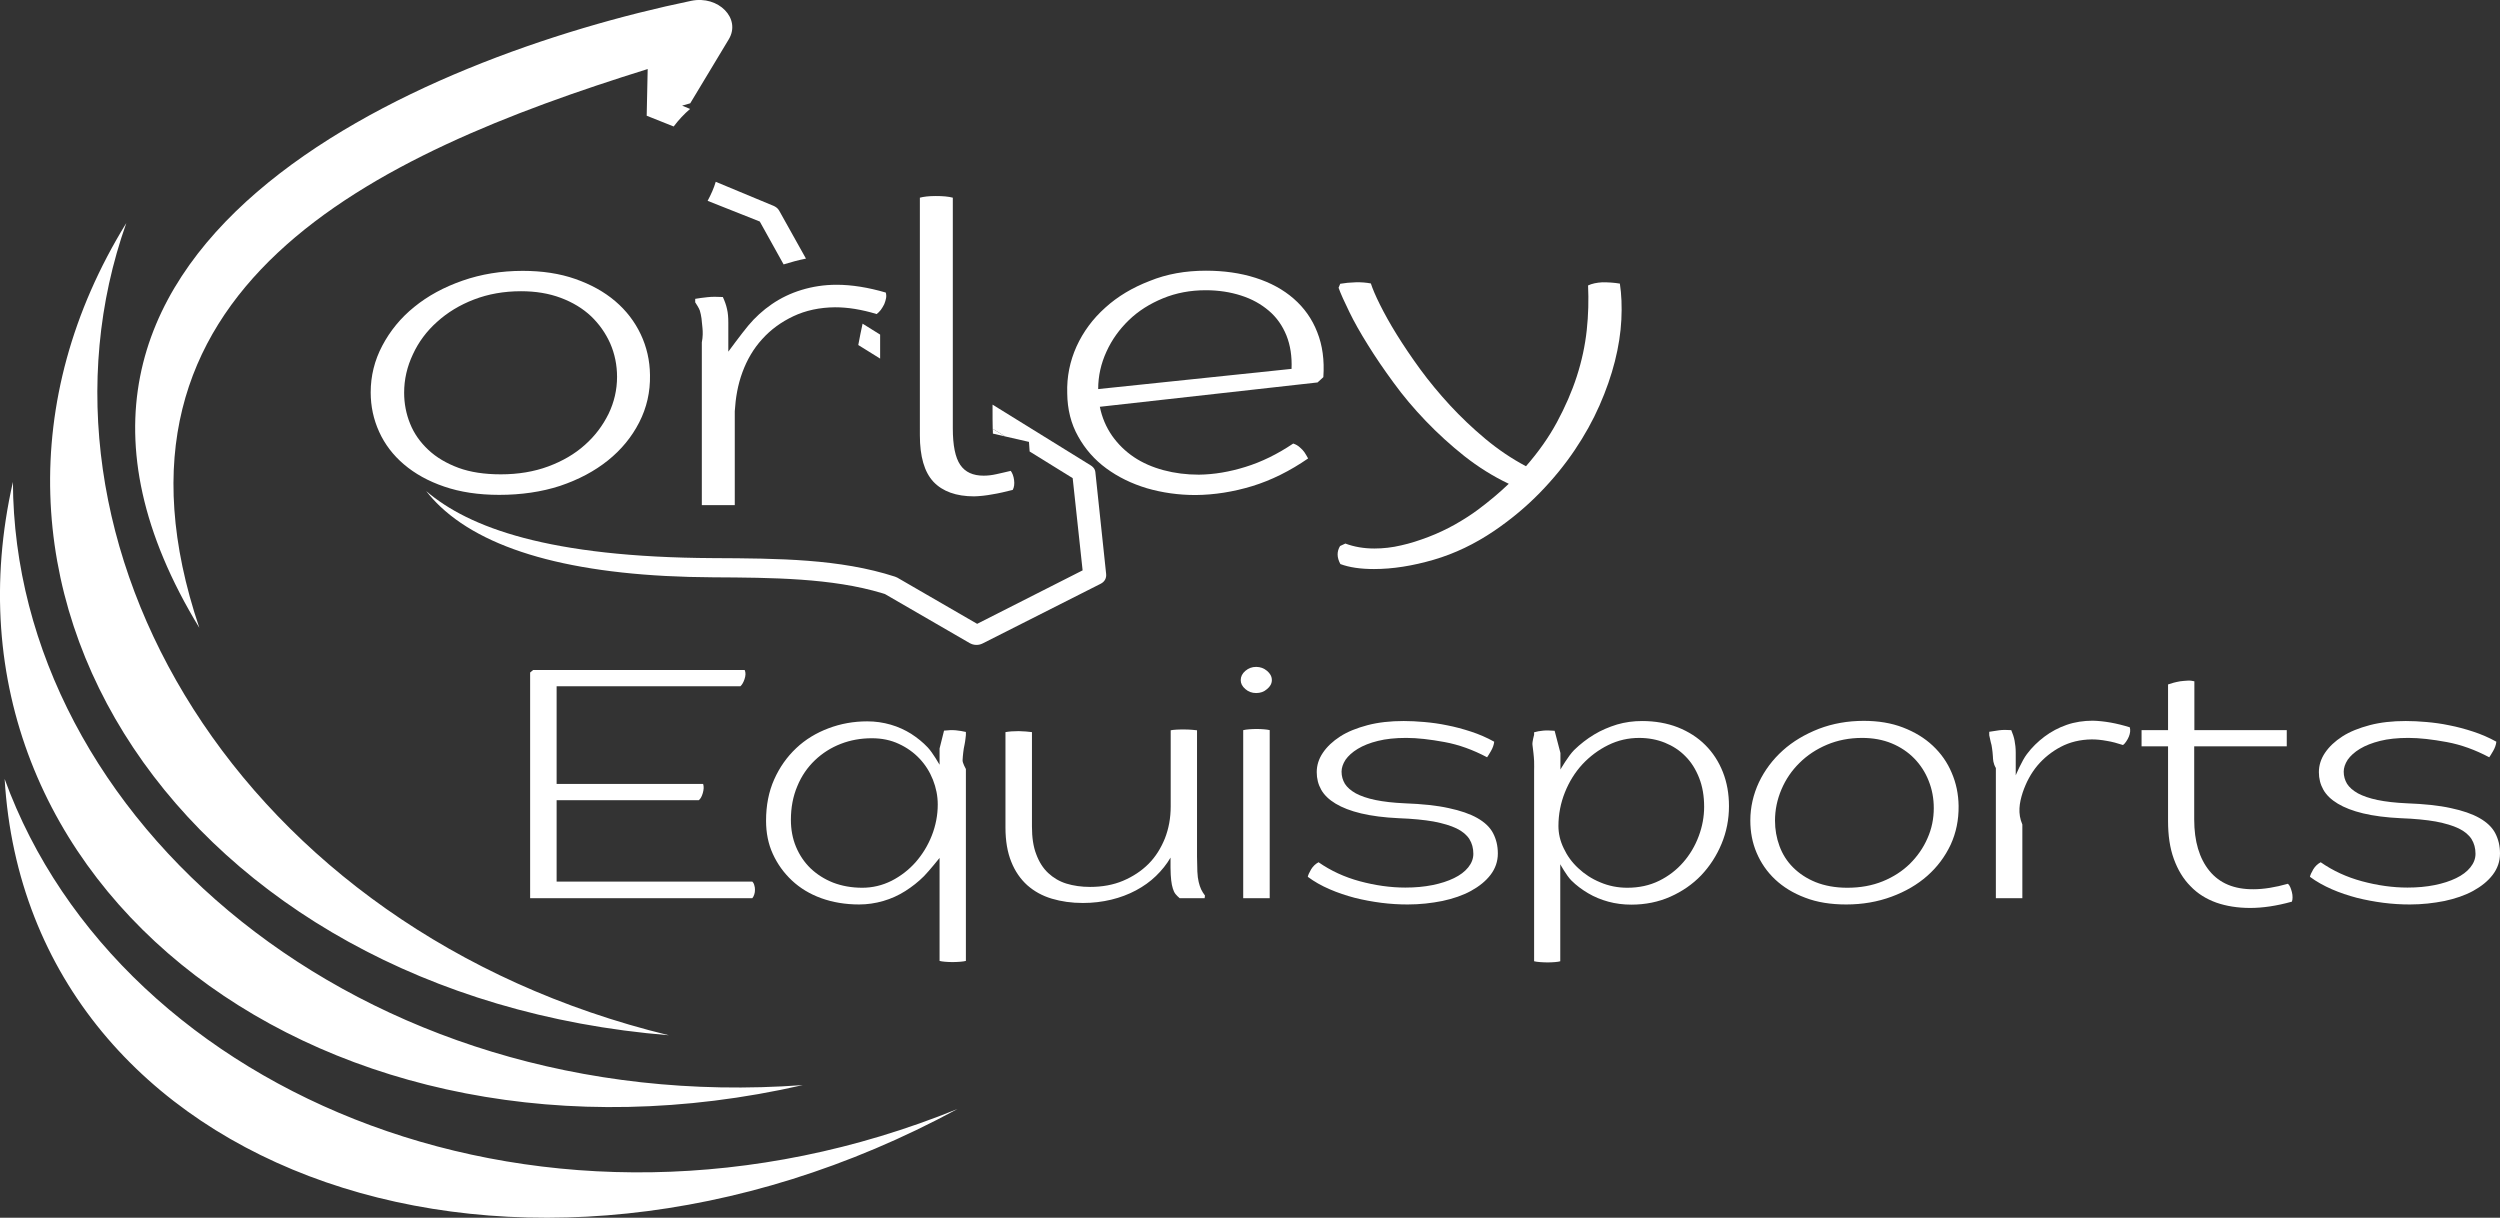
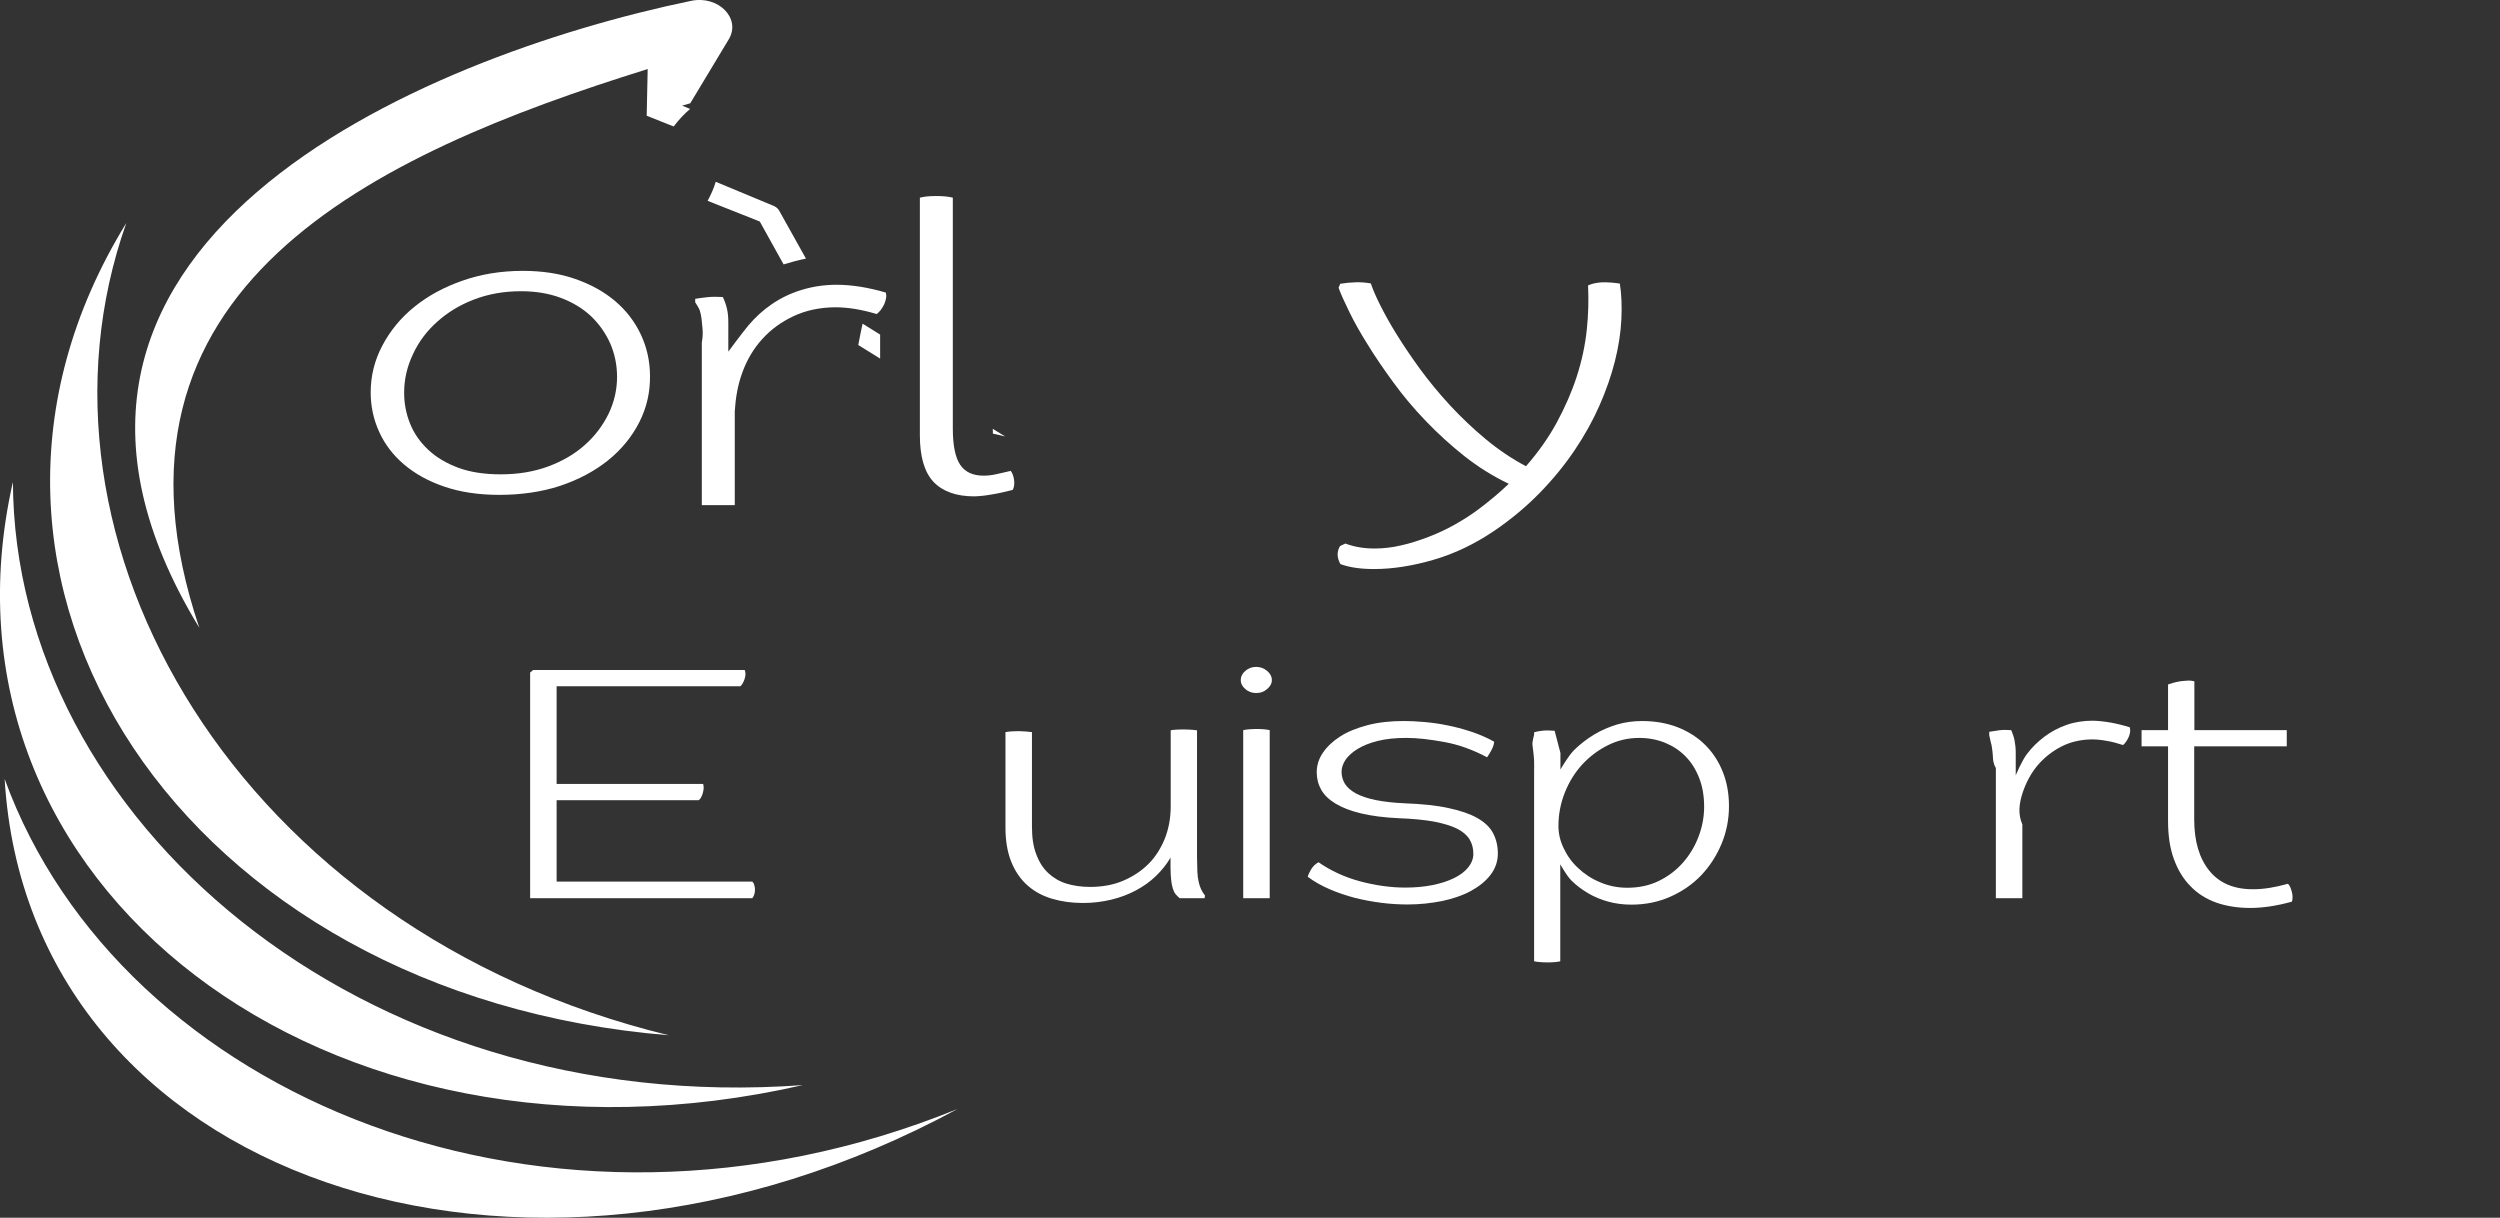
<svg xmlns="http://www.w3.org/2000/svg" version="1.1" id="Layer_1" x="0px" y="0px" viewBox="0 0 151 73.55" style="enable-background:new 0 0 151 73.55;" xml:space="preserve">
  <rect x="0" y="0" width="151" height="73.55" fill="#333333" stroke="none" />
  <style type="text/css">
	.st0{fill:#FFFFFF;}
	.st1{fill-rule:evenodd;clip-rule:evenodd;fill:#FFFFFF;}
</style>
  <g>
    <path class="st0" d="M59.97,26.19l0.74,0.17l-0.75-0.46C59.97,26,59.97,26.1,59.97,26.19z" />
    <path class="st0" d="M47.06,12.72c-0.08-0.15-0.22-0.23-0.32-0.28L45.68,12l-2.45-1.02c-0.11,0.38-0.28,0.76-0.49,1.15l3.15,1.25   l1.44,2.59c0.45-0.14,0.9-0.26,1.35-0.35L47.06,12.72z" />
    <path class="st0" d="M51.84,20.84l1.32,0.82v-1.45l-1.06-0.66C52.01,19.97,51.92,20.4,51.84,20.84L51.84,20.84z" />
-     <path class="st0" d="M66.16,28.52c-0.02-0.22-0.18-0.35-0.28-0.41l-5.93-3.67v0.22c0,0.49,0,0.9,0.01,1.24l0.75,0.46l1.44,0.33   l0.04,0.58l2.6,1.61l0.6,5.57l-6.37,3.23l-4.82-2.79c-0.05-0.02-0.09-0.04-0.14-0.06c-3.33-1.08-7.04-1.1-10.97-1.12   c-9.96-0.05-14.76-1.84-17.35-4.05c0.26,0.33,0.55,0.65,0.87,0.95c2.96,2.78,8.5,4.22,16.47,4.26c3.53,0.02,7.18,0.04,10.21,0.96   l0.16,0.05l5.13,2.97c0.18,0.1,0.35,0.11,0.47,0.1c0.11-0.01,0.22-0.04,0.35-0.11l7.08-3.58c0.24-0.12,0.36-0.34,0.33-0.6   L66.16,28.52z" />
    <g>
      <path class="st1" d="M57.84,66.98C33.08,77.04,7.25,66.21,0.28,47.05C1.72,71.08,31.38,81.32,57.84,66.98L57.84,66.98z     M0.78,29.11c-5.51,24.31,18.94,43,47.71,36.43C21.64,67.51,0.86,49.37,0.78,29.11z M7.63,13.47    c-13.25,21.5,3.46,46.68,32.77,49.06C14.32,56.19,0.82,32.68,7.63,13.47z" />
    </g>
    <g>
      <path class="st0" d="M41.2,6.38l0.49-0.14l2.33-3.87c0.75-1.25-0.62-2.66-2.27-2.32C25.48,3.42-2.02,14.85,12.04,37.92    C5.1,17.37,22.56,9.33,39.12,4.17l-0.06,2.82l1.63,0.65c0.3-0.4,0.63-0.75,0.99-1.06L41.2,6.38z" />
    </g>
    <path class="st0" d="M30.15,29.89c-1.25,0-2.36-0.17-3.32-0.5c-0.97-0.33-1.77-0.78-2.43-1.34c-0.66-0.56-1.16-1.22-1.5-1.97   c-0.34-0.75-0.51-1.54-0.51-2.38c0-0.99,0.23-1.93,0.7-2.82s1.11-1.68,1.93-2.34c0.82-0.67,1.8-1.2,2.92-1.59   c1.12-0.39,2.33-0.59,3.63-0.59c1.18,0,2.24,0.16,3.18,0.49s1.74,0.77,2.41,1.34c0.67,0.57,1.18,1.24,1.54,2   c0.36,0.76,0.55,1.58,0.56,2.46c0.02,1.03-0.2,1.98-0.65,2.86c-0.45,0.88-1.08,1.65-1.89,2.3c-0.81,0.65-1.77,1.16-2.9,1.54   C32.71,29.71,31.48,29.89,30.15,29.89z M30.25,28.65c1.05,0,2.01-0.16,2.87-0.48c0.86-0.32,1.6-0.75,2.21-1.3   c0.61-0.54,1.08-1.17,1.43-1.88c0.34-0.71,0.51-1.45,0.51-2.23c0-0.71-0.14-1.39-0.41-2.01c-0.28-0.63-0.67-1.18-1.16-1.65   c-0.5-0.47-1.11-0.84-1.83-1.11c-0.72-0.27-1.52-0.4-2.4-0.4c-1.04,0-1.98,0.17-2.84,0.5c-0.86,0.33-1.6,0.78-2.23,1.35   c-0.63,0.56-1.12,1.22-1.46,1.96c-0.35,0.74-0.53,1.51-0.53,2.32c0,0.65,0.12,1.28,0.36,1.87c0.24,0.6,0.61,1.12,1.1,1.58   c0.49,0.46,1.1,0.82,1.83,1.09C28.41,28.52,29.26,28.65,30.25,28.65z" />
    <path class="st0" d="M53.5,17.67c0.03,0.1,0.04,0.21,0.02,0.33c-0.02,0.12-0.06,0.24-0.11,0.37c-0.06,0.12-0.13,0.24-0.21,0.35   c-0.08,0.1-0.17,0.19-0.25,0.25c-0.45-0.14-0.89-0.24-1.31-0.31c-0.43-0.07-0.83-0.1-1.21-0.1c-0.93,0.01-1.77,0.19-2.51,0.54   c-0.74,0.35-1.37,0.81-1.89,1.39c-0.52,0.57-0.91,1.24-1.19,2c-0.28,0.76-0.41,1.54-0.46,2.35v5.67h-1.99v-9.83   c0.07-0.35,0.06-0.64,0.04-0.86c-0.02-0.23-0.04-0.42-0.06-0.59c-0.02-0.17-0.06-0.32-0.1-0.47c-0.04-0.14-0.28-0.5-0.28-0.5v-0.21   c0.22-0.04,0.47-0.07,0.74-0.1c0.27-0.03,0.58-0.03,0.93-0.01c0.11,0.24,0.2,0.48,0.25,0.72c0.06,0.24,0.08,0.52,0.08,0.83v1.75   c0,0,0.8-1.09,1.21-1.58c0.41-0.49,0.88-0.92,1.42-1.29c0.54-0.37,1.14-0.66,1.8-0.86s1.36-0.31,2.11-0.31   C51.45,17.2,52.44,17.36,53.5,17.67z" />
    <path class="st0" d="M58.84,29.98c-1.09,0-1.91-0.3-2.46-0.88c-0.55-0.59-0.82-1.53-0.82-2.81V11.94c0.22-0.06,0.54-0.1,0.96-0.1   c0.42,0,0.77,0.03,1.03,0.1v13.93c0,1.04,0.15,1.77,0.45,2.21c0.3,0.44,0.77,0.65,1.41,0.65c0.25,0,0.51-0.03,0.77-0.09   c0.26-0.06,0.55-0.12,0.87-0.2c0.1,0.14,0.17,0.32,0.2,0.55c0.03,0.23,0.01,0.43-0.08,0.6c-0.44,0.11-0.85,0.21-1.24,0.27   C59.56,29.93,59.19,29.97,58.84,29.98z" />
-     <path class="st0" d="M72.84,16.35c1.08,0,2.08,0.14,2.99,0.43c0.91,0.29,1.68,0.71,2.31,1.26c0.63,0.55,1.11,1.22,1.42,2.02   c0.32,0.8,0.44,1.7,0.37,2.72l-0.35,0.32l-13.15,1.47c0.13,0.65,0.38,1.23,0.74,1.75c0.36,0.51,0.8,0.94,1.32,1.29   s1.12,0.61,1.79,0.79c0.67,0.18,1.38,0.27,2.13,0.27c0.92-0.01,1.86-0.17,2.82-0.47c0.97-0.3,1.93-0.77,2.88-1.41   c0.15,0.05,0.28,0.12,0.4,0.23c0.12,0.1,0.21,0.2,0.28,0.3c0.07,0.1,0.14,0.23,0.22,0.37c-1.1,0.76-2.23,1.32-3.37,1.67   c-1.15,0.35-2.29,0.53-3.43,0.54c-1.03,0-2.01-0.14-2.94-0.41c-0.93-0.28-1.74-0.68-2.45-1.2c-0.71-0.52-1.28-1.17-1.7-1.93   c-0.43-0.76-0.65-1.63-0.66-2.61c-0.03-0.99,0.16-1.93,0.56-2.82c0.41-0.9,0.99-1.68,1.74-2.35c0.75-0.68,1.64-1.21,2.68-1.61   C70.47,16.55,71.6,16.35,72.84,16.35z M78.01,22.28c0.03-0.75-0.07-1.42-0.31-2.02c-0.24-0.59-0.59-1.09-1.06-1.49   s-1.02-0.71-1.68-0.92c-0.65-0.21-1.36-0.32-2.13-0.32c-0.93,0-1.79,0.16-2.59,0.49s-1.48,0.76-2.05,1.31   c-0.57,0.55-1.03,1.18-1.36,1.91c-0.33,0.72-0.5,1.47-0.5,2.26L78.01,22.28z" />
    <path class="st0" d="M97.84,17.13c0.1,0.65,0.13,1.38,0.09,2.18s-0.17,1.64-0.39,2.51c-0.22,0.87-0.53,1.76-0.93,2.67   c-0.4,0.91-0.9,1.81-1.5,2.7s-1.3,1.75-2.11,2.58s-1.73,1.6-2.76,2.3c-1.17,0.79-2.38,1.37-3.65,1.74   c-1.27,0.37-2.47,0.56-3.6,0.56c-0.82,0-1.49-0.1-2.03-0.3c-0.22-0.4-0.22-0.76-0.02-1.09l0.32-0.15c0.53,0.2,1.12,0.3,1.75,0.3   c0.53,0,1.08-0.06,1.62-0.19c0.55-0.12,1.1-0.3,1.65-0.51c0.55-0.21,1.08-0.46,1.6-0.75c0.51-0.29,1-0.6,1.45-0.94   c0.65-0.49,1.25-0.99,1.8-1.52c-0.95-0.45-1.84-1.01-2.68-1.67c-0.83-0.66-1.61-1.37-2.33-2.12c-0.72-0.75-1.37-1.52-1.95-2.32   c-0.58-0.79-1.1-1.55-1.55-2.28c-0.45-0.72-0.83-1.39-1.12-1.99s-0.52-1.09-0.65-1.46l0.1-0.24c0.28-0.05,0.59-0.08,0.94-0.09   c0.34-0.01,0.65,0.02,0.91,0.07c0.1,0.31,0.28,0.74,0.55,1.28c0.27,0.54,0.6,1.14,1.01,1.8c0.41,0.66,0.88,1.36,1.42,2.1   c0.54,0.74,1.14,1.46,1.8,2.18c0.66,0.71,1.37,1.39,2.14,2.03c0.77,0.64,1.58,1.19,2.45,1.65c0.75-0.86,1.38-1.75,1.87-2.66   s0.9-1.84,1.2-2.77c0.3-0.93,0.5-1.86,0.6-2.79c0.1-0.92,0.12-1.83,0.08-2.7c0.23-0.11,0.52-0.17,0.86-0.19   C97.14,17.05,97.49,17.07,97.84,17.13z" />
  </g>
  <g>
    <path class="st0" d="M45.56,53.47c0.03,0.09,0.04,0.17,0.04,0.27s-0.01,0.19-0.04,0.28c-0.03,0.1-0.07,0.17-0.12,0.23H32.02V40.62   l0.18-0.15h12.78c0.07,0.16,0.06,0.34-0.01,0.55c-0.07,0.21-0.16,0.35-0.25,0.43H33.62v5.9h8.85c0.05,0.16,0.04,0.34-0.02,0.55   c-0.06,0.21-0.14,0.35-0.24,0.43h-8.59v4.92h11.82C45.5,53.31,45.54,53.38,45.56,53.47z" />
-     <path class="st0" d="M57.02,44.13c0.26-0.03,0.49-0.04,0.71-0.02c0.22,0.02,0.43,0.06,0.61,0.1v0.19c0,0-0.04,0.4-0.08,0.57   c-0.04,0.16-0.06,0.32-0.08,0.48c-0.02,0.15-0.03,0.31-0.04,0.47c-0.01,0.16,0.2,0.53,0.2,0.53v11.59   c-0.08,0.02-0.2,0.04-0.34,0.05c-0.15,0.01-0.3,0.02-0.47,0.02c-0.16,0-0.32-0.01-0.45-0.02c-0.14-0.01-0.25-0.03-0.33-0.05v-6.22   c0,0-0.6,0.75-0.94,1.1c-0.34,0.34-0.72,0.64-1.13,0.9c-0.41,0.26-0.85,0.46-1.33,0.6c-0.48,0.14-0.97,0.21-1.46,0.21   c-0.83,0-1.6-0.13-2.29-0.38s-1.28-0.61-1.77-1.07c-0.49-0.46-0.87-0.99-1.15-1.6c-0.28-0.61-0.41-1.28-0.41-2.01   c0-0.92,0.16-1.75,0.49-2.49c0.33-0.74,0.77-1.36,1.33-1.89s1.21-0.92,1.95-1.2c0.74-0.28,1.52-0.42,2.34-0.42   c0.5,0,0.97,0.07,1.42,0.2c0.45,0.13,0.86,0.32,1.23,0.55c0.37,0.24,0.71,0.51,1.01,0.83c0.3,0.32,0.71,1.04,0.71,1.04v-0.98   L57.02,44.13z M52.08,53.62c0.62,0,1.21-0.14,1.77-0.42c0.55-0.28,1.04-0.66,1.45-1.12c0.41-0.47,0.74-1,0.98-1.61   s0.36-1.24,0.36-1.88c0-0.51-0.1-1.01-0.29-1.49c-0.19-0.48-0.46-0.91-0.81-1.28c-0.35-0.37-0.77-0.67-1.25-0.89   c-0.49-0.23-1.03-0.34-1.63-0.34c-0.66,0-1.29,0.11-1.88,0.34c-0.59,0.23-1.11,0.56-1.56,0.99c-0.45,0.43-0.81,0.95-1.06,1.56   c-0.26,0.61-0.39,1.29-0.39,2.04c0,0.58,0.1,1.13,0.31,1.63c0.21,0.5,0.5,0.93,0.88,1.3c0.38,0.36,0.83,0.65,1.36,0.86   C50.84,53.51,51.43,53.62,52.08,53.62z" />
    <path class="st0" d="M72.32,52.64c0.01,0.25,0.04,0.46,0.08,0.63c0.04,0.17,0.09,0.32,0.15,0.45s0.14,0.25,0.23,0.37l-0.02,0.16   h-1.51c-0.1-0.08-0.18-0.17-0.25-0.25c-0.07-0.09-0.12-0.2-0.16-0.33c-0.04-0.13-0.08-0.3-0.1-0.5s-0.04-0.45-0.04-0.76v-0.61   c-0.23,0.4-0.53,0.77-0.88,1.11c-0.35,0.34-0.76,0.63-1.21,0.87c-0.45,0.24-0.95,0.43-1.49,0.56c-0.54,0.13-1.11,0.2-1.71,0.2   c-0.69,0-1.31-0.09-1.88-0.26c-0.57-0.17-1.06-0.44-1.48-0.81c-0.41-0.37-0.74-0.84-0.97-1.42c-0.23-0.57-0.35-1.26-0.35-2.06   v-5.77c0.22-0.04,0.48-0.06,0.8-0.06c0.32,0.01,0.58,0.03,0.8,0.06v5.71c0,0.65,0.08,1.21,0.26,1.67c0.17,0.46,0.41,0.84,0.72,1.13   c0.31,0.29,0.68,0.51,1.1,0.64c0.43,0.13,0.9,0.2,1.43,0.2c0.73,0,1.4-0.12,1.99-0.37s1.11-0.59,1.54-1.02s0.75-0.95,0.99-1.54   c0.23-0.59,0.35-1.23,0.35-1.93v-4.6c0.08-0.02,0.2-0.03,0.35-0.04c0.16-0.01,0.32-0.01,0.49-0.01c0.17,0,0.32,0.01,0.46,0.02   c0.14,0.01,0.24,0.02,0.29,0.03v7.63C72.31,52.09,72.31,52.39,72.32,52.64z" />
    <path class="st0" d="M75.87,41.86c-0.25,0-0.47-0.08-0.65-0.24c-0.19-0.16-0.28-0.34-0.28-0.54c0-0.21,0.09-0.4,0.28-0.56   c0.19-0.16,0.4-0.24,0.65-0.24c0.25,0,0.47,0.08,0.66,0.24c0.19,0.16,0.29,0.34,0.29,0.56c0,0.2-0.1,0.39-0.29,0.54   C76.34,41.79,76.12,41.86,75.87,41.86z M75.1,44.1c0.08-0.02,0.2-0.04,0.34-0.05c0.15-0.01,0.3-0.02,0.46-0.02s0.31,0.01,0.45,0.02   c0.14,0.01,0.25,0.03,0.34,0.05v10.15h-1.6V44.1z" />
    <path class="st0" d="M85.03,54.63c-0.52,0-1.05-0.03-1.6-0.1c-0.54-0.07-1.08-0.17-1.6-0.3c-0.53-0.14-1.04-0.31-1.52-0.52   c-0.49-0.21-0.93-0.46-1.32-0.75c0.02-0.11,0.09-0.26,0.2-0.45c0.11-0.18,0.26-0.33,0.45-0.43c0.73,0.51,1.57,0.9,2.5,1.15   s1.85,0.38,2.74,0.38c0.6,0,1.14-0.05,1.64-0.15c0.5-0.1,0.93-0.24,1.3-0.42c0.37-0.18,0.65-0.39,0.86-0.65   c0.2-0.25,0.31-0.52,0.31-0.82c0-0.34-0.08-0.63-0.24-0.89c-0.16-0.25-0.42-0.47-0.77-0.64s-0.82-0.31-1.39-0.42   c-0.57-0.1-1.28-0.17-2.11-0.2c-0.88-0.04-1.64-0.14-2.27-0.29c-0.63-0.15-1.14-0.35-1.54-0.59c-0.4-0.24-0.69-0.52-0.87-0.84   c-0.18-0.32-0.27-0.67-0.27-1.06c0-0.41,0.12-0.8,0.37-1.17c0.25-0.37,0.6-0.7,1.05-0.99c0.45-0.29,1.01-0.51,1.65-0.68   c0.65-0.17,1.38-0.25,2.18-0.25c0.39,0,0.8,0.02,1.25,0.06c0.45,0.04,0.91,0.1,1.38,0.2c0.47,0.09,0.95,0.22,1.44,0.38   c0.49,0.16,0.95,0.36,1.4,0.61c-0.02,0.19-0.09,0.38-0.2,0.57c-0.11,0.18-0.18,0.31-0.23,0.37c-0.85-0.45-1.7-0.76-2.57-0.92   c-0.87-0.16-1.64-0.25-2.31-0.25c-0.66,0-1.23,0.06-1.71,0.18c-0.49,0.12-0.89,0.28-1.22,0.48s-0.57,0.42-0.74,0.66   c-0.16,0.25-0.24,0.49-0.24,0.72c0,0.27,0.07,0.51,0.2,0.73c0.14,0.22,0.36,0.41,0.66,0.58c0.3,0.16,0.7,0.3,1.18,0.4   c0.49,0.1,1.08,0.17,1.77,0.2c1.06,0.04,1.94,0.13,2.66,0.29c0.71,0.15,1.29,0.35,1.73,0.6c0.44,0.25,0.76,0.55,0.95,0.91   c0.19,0.36,0.29,0.77,0.29,1.23c0,0.48-0.15,0.91-0.44,1.29c-0.29,0.38-0.69,0.7-1.18,0.97s-1.08,0.47-1.73,0.61   C86.46,54.55,85.77,54.63,85.03,54.63z" />
    <path class="st0" d="M99.18,43.55c0.79,0,1.52,0.13,2.16,0.38c0.65,0.26,1.2,0.61,1.66,1.07c0.46,0.46,0.81,1,1.06,1.63   c0.25,0.63,0.37,1.32,0.37,2.06c0,0.8-0.15,1.56-0.45,2.28c-0.3,0.72-0.71,1.35-1.23,1.9c-0.52,0.54-1.14,0.97-1.86,1.29   c-0.72,0.32-1.51,0.48-2.36,0.48c-0.48,0-0.95-0.06-1.39-0.18c-0.44-0.12-0.85-0.29-1.22-0.51c-0.37-0.22-0.71-0.47-1.01-0.77   c-0.3-0.3-0.67-0.98-0.67-0.98v5.86c-0.07,0.02-0.17,0.04-0.31,0.05s-0.29,0.02-0.45,0.02c-0.16,0-0.32-0.01-0.47-0.02   s-0.27-0.03-0.35-0.05V46.54c0,0,0.01-0.41,0-0.57c-0.01-0.17-0.02-0.33-0.04-0.49c-0.02-0.16-0.04-0.32-0.06-0.5   c-0.02-0.17,0.1-0.6,0.1-0.6v-0.15c0.16-0.05,0.35-0.08,0.55-0.1c0.2-0.02,0.43-0.01,0.69,0.01l0.35,1.34v1   c0,0,0.47-0.82,0.83-1.18c0.37-0.36,0.77-0.67,1.2-0.93c0.43-0.26,0.9-0.46,1.39-0.61C98.15,43.62,98.65,43.55,99.18,43.55z    M98.29,53.62c0.71,0,1.35-0.14,1.92-0.42c0.57-0.28,1.06-0.66,1.46-1.12c0.4-0.46,0.71-0.98,0.93-1.57   c0.22-0.58,0.33-1.18,0.33-1.78c0-0.65-0.1-1.23-0.3-1.74s-0.47-0.95-0.83-1.31c-0.35-0.36-0.77-0.63-1.24-0.82   c-0.47-0.19-0.99-0.29-1.55-0.29c-0.66,0-1.28,0.14-1.87,0.43c-0.59,0.29-1.11,0.68-1.56,1.16c-0.45,0.49-0.8,1.05-1.06,1.7   c-0.26,0.65-0.39,1.33-0.39,2.03c0,0.45,0.1,0.9,0.32,1.35c0.21,0.45,0.5,0.85,0.88,1.2c0.37,0.35,0.81,0.64,1.32,0.85   C97.16,53.51,97.71,53.62,98.29,53.62z" />
-     <path class="st0" d="M111.51,54.63c-0.93,0-1.76-0.13-2.48-0.41c-0.72-0.27-1.32-0.64-1.81-1.1c-0.49-0.46-0.86-1-1.12-1.61   c-0.26-0.61-0.38-1.26-0.38-1.95c0-0.81,0.18-1.58,0.52-2.31c0.35-0.73,0.83-1.37,1.44-1.92c0.61-0.55,1.34-0.98,2.18-1.31   c0.84-0.32,1.74-0.48,2.71-0.48c0.88,0,1.67,0.13,2.37,0.4s1.3,0.63,1.8,1.1c0.5,0.47,0.88,1.01,1.14,1.63   c0.27,0.62,0.41,1.29,0.42,2.01c0.01,0.84-0.15,1.62-0.48,2.34c-0.34,0.72-0.81,1.35-1.41,1.88c-0.6,0.53-1.32,0.95-2.16,1.26   C113.41,54.47,112.5,54.63,111.51,54.63z M111.58,53.62c0.79,0,1.5-0.13,2.14-0.39c0.64-0.26,1.19-0.62,1.64-1.06   c0.45-0.45,0.81-0.96,1.06-1.54c0.26-0.58,0.38-1.19,0.38-1.82c0-0.58-0.1-1.13-0.31-1.65c-0.2-0.51-0.49-0.96-0.87-1.35   c-0.37-0.38-0.83-0.69-1.36-0.91s-1.13-0.33-1.79-0.33c-0.77,0-1.48,0.14-2.12,0.41c-0.64,0.27-1.2,0.64-1.66,1.1   c-0.47,0.46-0.83,0.99-1.09,1.6c-0.26,0.61-0.39,1.24-0.39,1.89c0,0.53,0.09,1.04,0.27,1.53c0.18,0.49,0.45,0.92,0.82,1.29   c0.37,0.37,0.82,0.67,1.36,0.89C110.21,53.5,110.85,53.62,111.58,53.62z" />
    <path class="st0" d="M128.64,43.93c0.02,0.08,0.03,0.17,0.02,0.27c-0.01,0.1-0.04,0.2-0.08,0.3c-0.04,0.1-0.1,0.2-0.16,0.29   c-0.06,0.09-0.12,0.16-0.19,0.21c-0.34-0.11-0.66-0.2-0.98-0.25c-0.32-0.06-0.62-0.09-0.91-0.09c-0.7,0.01-1.32,0.16-1.87,0.45   c-0.55,0.29-1.02,0.67-1.41,1.13c-0.39,0.47-0.68,1.01-0.89,1.63c-0.2,0.62-0.31,1.26-0.02,1.93v4.45h-1.6v-7.86   c-0.17-0.29-0.17-0.52-0.18-0.71c-0.01-0.18-0.03-0.34-0.05-0.48s-0.04-0.27-0.08-0.38c-0.03-0.12-0.09-0.41-0.09-0.41V44.2   c0.18-0.03,0.37-0.06,0.59-0.09c0.22-0.03,0.46-0.03,0.74-0.01c0.09,0.21,0.16,0.42,0.2,0.63c0.04,0.21,0.07,0.46,0.07,0.72v1.38   c0,0,0.37-0.89,0.68-1.29c0.3-0.4,0.66-0.75,1.06-1.05c0.4-0.3,0.85-0.54,1.34-0.71c0.49-0.17,1.02-0.25,1.58-0.25   C127.1,43.55,127.84,43.68,128.64,43.93z" />
    <path class="st0" d="M132.53,45.07v4.42c0,1.33,0.31,2.36,0.92,3.11c0.61,0.75,1.5,1.12,2.66,1.11c0.61,0,1.3-0.11,2.08-0.33   c0.05,0.04,0.1,0.11,0.14,0.2c0.04,0.09,0.07,0.19,0.1,0.3c0.03,0.11,0.04,0.22,0.04,0.32c0,0.1-0.01,0.19-0.04,0.26   c-0.93,0.26-1.77,0.38-2.52,0.38s-1.44-0.11-2.04-0.32c-0.61-0.22-1.13-0.54-1.56-0.99c-0.44-0.44-0.77-0.99-1.01-1.65   c-0.24-0.66-0.35-1.42-0.35-2.3v-4.5h-1.6v-0.98h1.6v-2.76c0.08-0.03,0.18-0.06,0.32-0.1c0.13-0.04,0.27-0.06,0.41-0.09   c0.15-0.02,0.3-0.03,0.45-0.04c0.16-0.01,0.29,0.01,0.41,0.04v2.95h5.58v0.98H132.53z" />
-     <path class="st0" d="M145.56,54.63c-0.52,0-1.05-0.03-1.6-0.1c-0.54-0.07-1.08-0.17-1.6-0.3c-0.53-0.14-1.04-0.31-1.52-0.52   s-0.93-0.46-1.32-0.75c0.02-0.11,0.09-0.26,0.2-0.45c0.11-0.18,0.26-0.33,0.45-0.43c0.73,0.51,1.57,0.9,2.5,1.15   s1.85,0.38,2.74,0.38c0.6,0,1.14-0.05,1.64-0.15c0.5-0.1,0.93-0.24,1.3-0.42c0.37-0.18,0.65-0.39,0.86-0.65   c0.2-0.25,0.31-0.52,0.31-0.82c0-0.34-0.08-0.63-0.24-0.89c-0.16-0.25-0.42-0.47-0.77-0.64s-0.82-0.31-1.39-0.42   c-0.57-0.1-1.28-0.17-2.11-0.2c-0.88-0.04-1.64-0.14-2.27-0.29c-0.63-0.15-1.14-0.35-1.54-0.59c-0.4-0.24-0.69-0.52-0.87-0.84   s-0.27-0.67-0.27-1.06c0-0.41,0.12-0.8,0.37-1.17c0.25-0.37,0.6-0.7,1.05-0.99c0.45-0.29,1.01-0.51,1.65-0.68   c0.65-0.17,1.37-0.25,2.18-0.25c0.39,0,0.8,0.02,1.25,0.06c0.45,0.04,0.91,0.1,1.38,0.2c0.47,0.09,0.95,0.22,1.44,0.38   c0.49,0.16,0.95,0.36,1.4,0.61c-0.02,0.19-0.09,0.38-0.2,0.57c-0.11,0.18-0.18,0.31-0.23,0.37c-0.85-0.45-1.7-0.76-2.57-0.92   c-0.87-0.16-1.64-0.25-2.31-0.25c-0.66,0-1.23,0.06-1.71,0.18s-0.89,0.28-1.22,0.48c-0.33,0.2-0.57,0.42-0.74,0.66   c-0.16,0.25-0.24,0.49-0.24,0.72c0,0.27,0.07,0.51,0.2,0.73c0.14,0.22,0.36,0.41,0.66,0.58c0.3,0.16,0.7,0.3,1.18,0.4   c0.49,0.1,1.08,0.17,1.77,0.2c1.06,0.04,1.94,0.13,2.66,0.29c0.71,0.15,1.29,0.35,1.73,0.6c0.44,0.25,0.76,0.55,0.95,0.91   c0.19,0.36,0.29,0.77,0.29,1.23c0,0.48-0.15,0.91-0.44,1.29c-0.29,0.38-0.69,0.7-1.18,0.97s-1.08,0.47-1.73,0.61   C146.99,54.55,146.29,54.63,145.56,54.63z" />
  </g>
</svg>